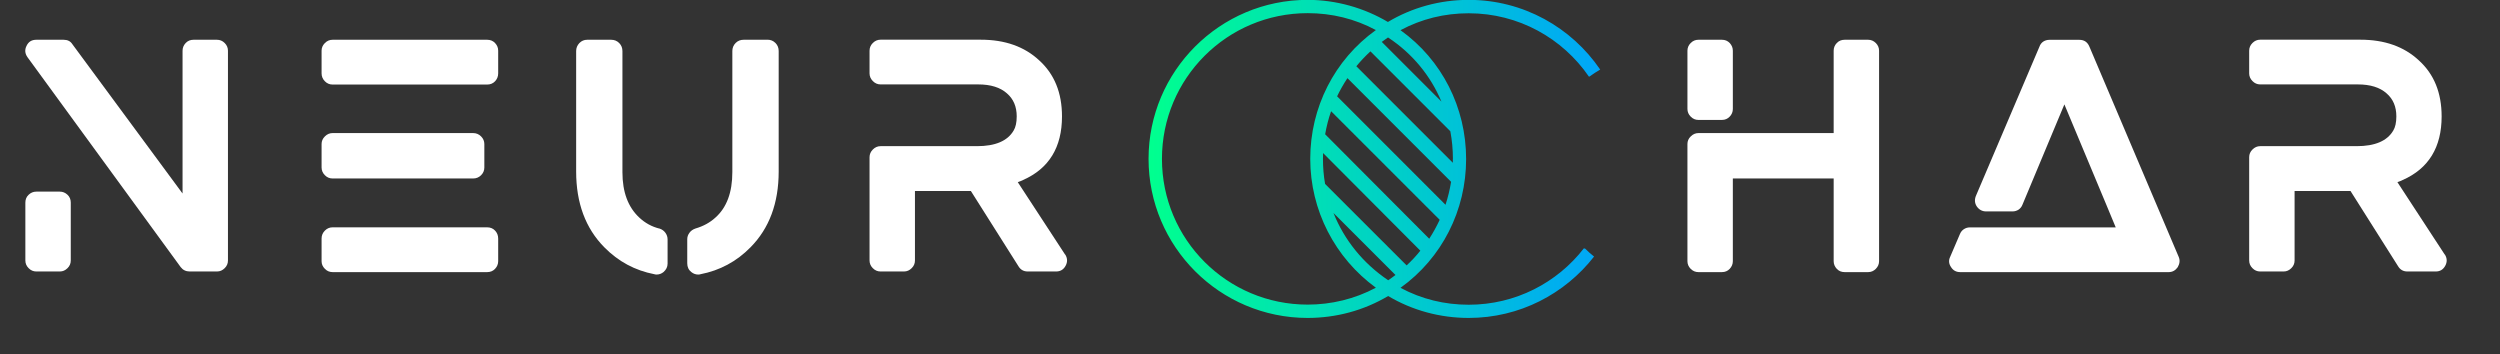
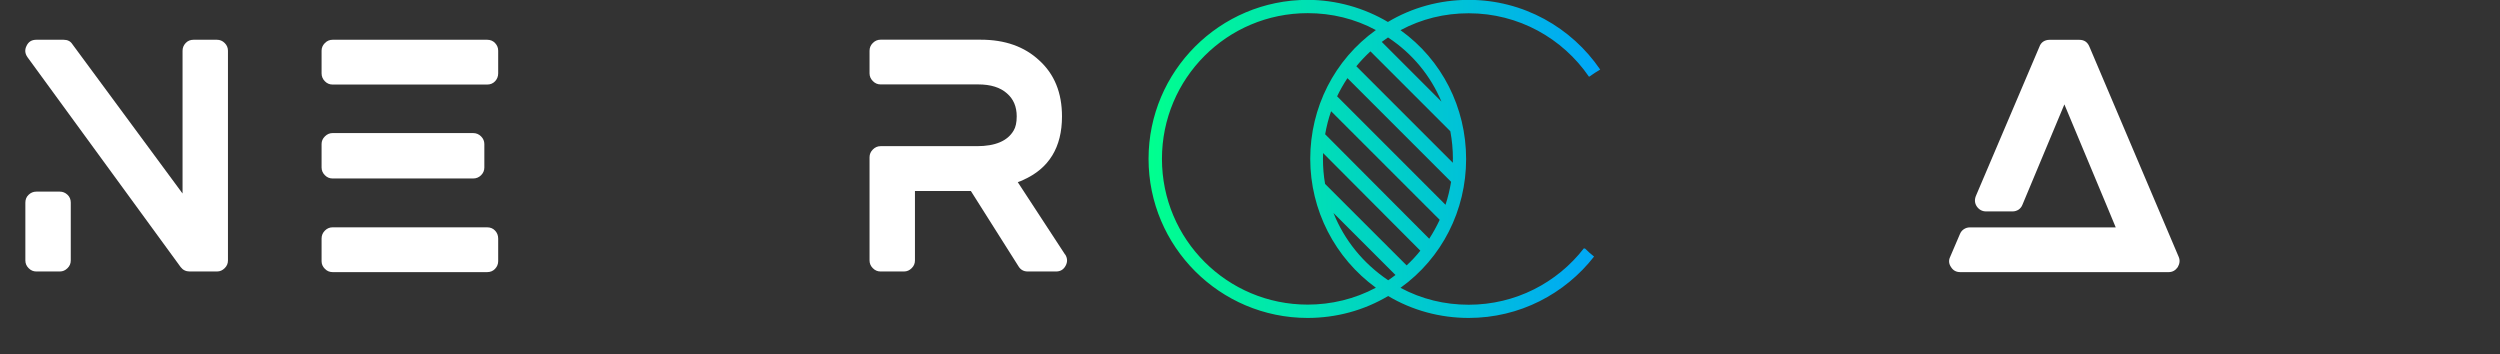
<svg xmlns="http://www.w3.org/2000/svg" id="uuid-3ac7bef6-fa10-4352-8006-a6a9381e3953" data-name="Слой 2" viewBox="0 0 399.2 56.54">
  <rect x="0" y="0" width="399.2" height="56.54" fill="#333333" stroke="none" />
  <defs>
    <style>
      .uuid-6a906dbe-b512-43eb-b419-e9828f2f7e32 {
        fill: #fff;
      }

      .uuid-6a906dbe-b512-43eb-b419-e9828f2f7e32, .uuid-796427ed-1492-450c-adb1-42bb75b9b94b {
        stroke-width: 0px;
      }

      .uuid-796427ed-1492-450c-adb1-42bb75b9b94b {
        fill: url(#uuid-77225644-cfc2-4c3a-b46c-cd2ddd29a2ef);
      }
    </style>
    <linearGradient id="uuid-77225644-cfc2-4c3a-b46c-cd2ddd29a2ef" data-name="Безымянный градиент" x1="-556.3" y1="491.09" x2="-555.66" y2="491.09" gradientTransform="translate(66272.36 38749.46) scale(118.8 -78.85)" gradientUnits="userSpaceOnUse">
      <stop offset="0" stop-color="#00ff8f" />
      <stop offset="1" stop-color="#00a1ff" />
    </linearGradient>
  </defs>
  <g id="uuid-17100cf4-f792-4203-987b-54ae896ec173" data-name="Слой 1">
    <g>
      <g id="uuid-cd07ba81-6bde-43c2-ba55-ebc612af9265" data-name="SvgjsG5324">
        <path class="uuid-796427ed-1492-450c-adb1-42bb75b9b94b" d="m252.9,39.67c-4.25,5.47-10.9,8.99-18.38,8.99-3.85,0-7.54-.9-10.89-2.7,6.63-4.75,10.48-12.37,10.48-20.57s-3.85-15.82-10.48-20.57c3.36-1.8,7.04-2.7,10.89-2.7,7.98,0,15.01,4.01,19.2,10.12.03,0,.06-.01.09-.02.55-.4,1.12-.76,1.71-1.11-4.57-6.71-12.27-11.13-21-11.13-4.55,0-9.01,1.2-12.9,3.53-3.81-2.26-8.28-3.53-12.82-3.53-14.01,0-25.4,11.38-25.4,25.39s11.39,25.4,25.4,25.4c4.53,0,8.98-1.19,12.86-3.5,3.88,2.31,8.33,3.5,12.86,3.5,8.13,0,15.37-3.84,20.02-9.8-.5-.39-.98-.82-1.41-1.26-.08-.02-.15-.04-.23-.06Zm-28.28,2.72l-13.03-13.02c-.23-1.31-.34-2.64-.34-3.99,0-.31,0-.63.02-.94l15.53,15.59c-.67.84-1.4,1.62-2.19,2.35Zm3.6-4.27l-16.62-16.68c.22-1.26.53-2.49.95-3.68l17.34,17.34c-.49,1.04-1.04,2.05-1.67,3.02Zm2.6-5.42l-17.31-17.32c.48-1,1.03-1.97,1.65-2.9l16.55,16.55c-.2,1.25-.5,2.48-.89,3.67Zm1.17-7.32c0,.2,0,.4,0,.61l-15.41-15.41c.69-.84,1.44-1.63,2.25-2.38l12.76,12.76c.27,1.44.41,2.91.41,4.41Zm-10.35-19.4c3.88,2.55,6.8,6.12,8.53,10.24l-9.53-9.53c.32-.24.66-.48,1-.71Zm-12.83,42.66c-12.86,0-23.27-10.4-23.27-23.27s10.41-23.27,23.27-23.27c3.85,0,7.54.9,10.89,2.7-6.63,4.75-10.48,12.37-10.48,20.57s3.94,15.81,10.48,20.57c-3.36,1.8-7.13,2.7-10.89,2.7Zm12.86-3.89c-4.01-2.69-7.02-6.44-8.74-10.74l9.9,9.9c-.37.29-.77.57-1.16.84Z" />
      </g>
      <g>
        <path class="uuid-6a906dbe-b512-43eb-b419-e9828f2f7e32" d="m34.66,6.35c.46,0,.87.17,1.22.52.35.35.52.76.52,1.23v33.5c0,.47-.17.88-.52,1.22-.35.35-.75.53-1.22.53h-4.37c-.6,0-1.08-.23-1.44-.7L4.4,9.15c-.43-.6-.48-1.22-.15-1.85.3-.63.81-.95,1.54-.95h4.37c.63,0,1.09.23,1.39.7l17.6,23.85V8.1c0-.47.17-.88.5-1.23.33-.35.75-.52,1.24-.52h3.77ZM9.56,30.6c.46,0,.87.17,1.22.5s.52.75.52,1.25v9.25c0,.47-.17.88-.52,1.22-.35.35-.75.53-1.22.53h-3.77c-.46,0-.87-.17-1.22-.53-.35-.35-.52-.76-.52-1.22v-9.25c0-.5.17-.92.52-1.25s.75-.5,1.22-.5h3.77Z" />
        <path class="uuid-6a906dbe-b512-43eb-b419-e9828f2f7e32" d="m77.8,6.35c.5,0,.92.17,1.25.52.33.35.5.75.5,1.22v3.62c0,.5-.17.92-.5,1.27-.33.35-.75.52-1.25.52h-24.7c-.47,0-.88-.17-1.22-.52-.35-.35-.53-.77-.53-1.27v-3.62c0-.46.18-.87.53-1.22.35-.35.76-.52,1.22-.52h24.7Zm-24.7,22.15c-.47,0-.88-.17-1.22-.52-.35-.35-.53-.76-.53-1.23v-3.75c0-.47.18-.88.53-1.22.35-.35.76-.53,1.22-.53h22.45c.5,0,.92.18,1.27.53s.52.76.52,1.22v3.75c0,.47-.17.88-.52,1.23-.35.35-.77.52-1.27.52h-22.45Zm24.7,7.8c.5,0,.92.17,1.25.52.33.35.5.77.5,1.27v3.62c0,.46-.17.87-.5,1.22-.33.35-.75.52-1.25.52h-24.7c-.47,0-.88-.17-1.22-.52-.35-.35-.53-.75-.53-1.22v-3.62c0-.5.18-.92.53-1.27.35-.35.76-.52,1.22-.52h24.7Z" />
-         <path class="uuid-6a906dbe-b512-43eb-b419-e9828f2f7e32" d="m105.3,36.49c.4.13.72.36.95.68.23.32.35.67.35,1.07v3.85c0,.53-.22.98-.65,1.35-.33.27-.7.4-1.1.4-.17,0-.28-.02-.35-.05-3.1-.6-5.77-2.03-8-4.3-3-3.03-4.5-7.07-4.5-12.1V8.15c0-.5.18-.92.52-1.28.35-.35.76-.52,1.23-.52h3.85c.5,0,.92.17,1.27.52.35.35.52.78.52,1.28v19.35c0,3.17.9,5.58,2.7,7.25.93.87,2,1.45,3.2,1.75Zm17.25-30.15c.5,0,.92.17,1.27.52.35.35.52.78.52,1.28v19.25c0,5.03-1.5,9.07-4.5,12.1-2.23,2.27-4.9,3.7-8,4.3-.07.03-.18.05-.35.05-.4,0-.77-.13-1.1-.4-.43-.33-.65-.8-.65-1.4v-3.85c0-.37.12-.71.35-1.02.23-.32.55-.54.95-.68,1.27-.37,2.33-.95,3.2-1.75,1.8-1.6,2.7-4.02,2.7-7.25V8.15c0-.5.17-.92.52-1.28.35-.35.77-.52,1.27-.52h3.8Z" />
        <path class="uuid-6a906dbe-b512-43eb-b419-e9828f2f7e32" d="m170.1,40.65c.37.6.38,1.2.05,1.8-.33.6-.83.9-1.5.9h-4.55c-.63,0-1.12-.27-1.45-.8l-7.62-12.05h-8.93v11.1c0,.47-.17.88-.52,1.22-.35.35-.75.53-1.22.53h-3.77c-.46,0-.87-.17-1.22-.53-.35-.35-.52-.76-.52-1.23v-16.49c0-.47.18-.88.53-1.23.35-.35.76-.53,1.22-.53h15.4c2.93,0,4.88-.83,5.85-2.48.33-.53.5-1.29.5-2.28,0-1.55-.52-2.77-1.55-3.66-1.07-.96-2.6-1.44-4.6-1.44h-15.6c-.47,0-.88-.18-1.22-.53-.35-.35-.53-.76-.53-1.23v-3.62c0-.47.17-.88.52-1.23.35-.35.76-.53,1.22-.53h16.02c3.86,0,6.97,1.1,9.33,3.3,2.43,2.2,3.64,5.18,3.64,8.95,0,4.93-2.07,8.32-6.21,10.15-.13.07-.26.12-.4.18-.13.05-.28.11-.45.17l7.55,11.55Z" />
-         <path class="uuid-6a906dbe-b512-43eb-b419-e9828f2f7e32" d="m298.31,6.35c.46,0,.87.17,1.22.52.35.35.52.76.52,1.23v33.6c0,.47-.17.88-.52,1.23-.35.35-.75.52-1.22.52h-3.77c-.5,0-.91-.17-1.24-.52-.33-.35-.5-.76-.5-1.23v-13.2h-16.1v13.2c0,.47-.17.88-.5,1.23-.33.35-.74.52-1.24.52h-3.77c-.46,0-.87-.17-1.22-.52-.35-.35-.52-.76-.52-1.23v-18.7c0-.47.17-.88.53-1.22.35-.35.76-.53,1.22-.53h21.6v-13.15c0-.47.16-.88.5-1.23.33-.35.75-.52,1.24-.52h3.77Zm-27.12,12.8c-.46,0-.87-.17-1.22-.53-.35-.35-.52-.76-.52-1.22v-9.3c0-.47.17-.88.52-1.23.35-.35.75-.52,1.22-.52h3.77c.5,0,.91.17,1.24.52.33.35.5.76.5,1.23v9.3c0,.47-.17.88-.5,1.22-.33.35-.74.53-1.24.53h-3.77Z" />
        <path class="uuid-6a906dbe-b512-43eb-b419-e9828f2f7e32" d="m347.75,42.65c-.37.53-.85.8-1.45.8h-33.3c-.63,0-1.12-.26-1.45-.79-.37-.53-.42-1.08-.15-1.64l1.55-3.62c.13-.33.34-.6.62-.79s.61-.3.97-.3h23.3l-1.5-3.61-6.7-16.03-6.7,16.03c-.13.33-.34.59-.62.78-.28.18-.61.28-.97.28h-4.2c-.63,0-1.13-.27-1.5-.8-.33-.5-.38-1.05-.15-1.65l10.15-23.84c.13-.37.34-.64.62-.83.28-.18.61-.28.97-.28h4.8c.77,0,1.3.37,1.6,1.1l14.25,33.55c.23.53.18,1.08-.15,1.65Z" />
-         <path class="uuid-6a906dbe-b512-43eb-b419-e9828f2f7e32" d="m390.4,40.65c.37.6.38,1.2.05,1.8-.33.6-.83.9-1.5.9h-4.55c-.63,0-1.12-.27-1.45-.8l-7.62-12.05h-8.93v11.1c0,.47-.17.88-.52,1.22-.35.35-.75.53-1.22.53h-3.77c-.46,0-.87-.17-1.22-.53-.35-.35-.52-.76-.52-1.23v-16.49c0-.47.17-.88.53-1.23.35-.35.76-.53,1.22-.53h15.4c2.93,0,4.88-.83,5.85-2.48.33-.53.5-1.29.5-2.28,0-1.55-.52-2.77-1.55-3.66-1.07-.96-2.6-1.44-4.6-1.44h-15.6c-.47,0-.88-.18-1.22-.53-.35-.35-.53-.76-.53-1.23v-3.62c0-.47.17-.88.52-1.23.35-.35.76-.53,1.22-.53h16.02c3.86,0,6.97,1.1,9.33,3.3,2.43,2.2,3.64,5.18,3.64,8.95,0,4.93-2.07,8.32-6.21,10.15-.13.07-.26.12-.4.18-.13.05-.28.11-.45.17l7.55,11.55Z" />
      </g>
    </g>
  </g>
</svg>